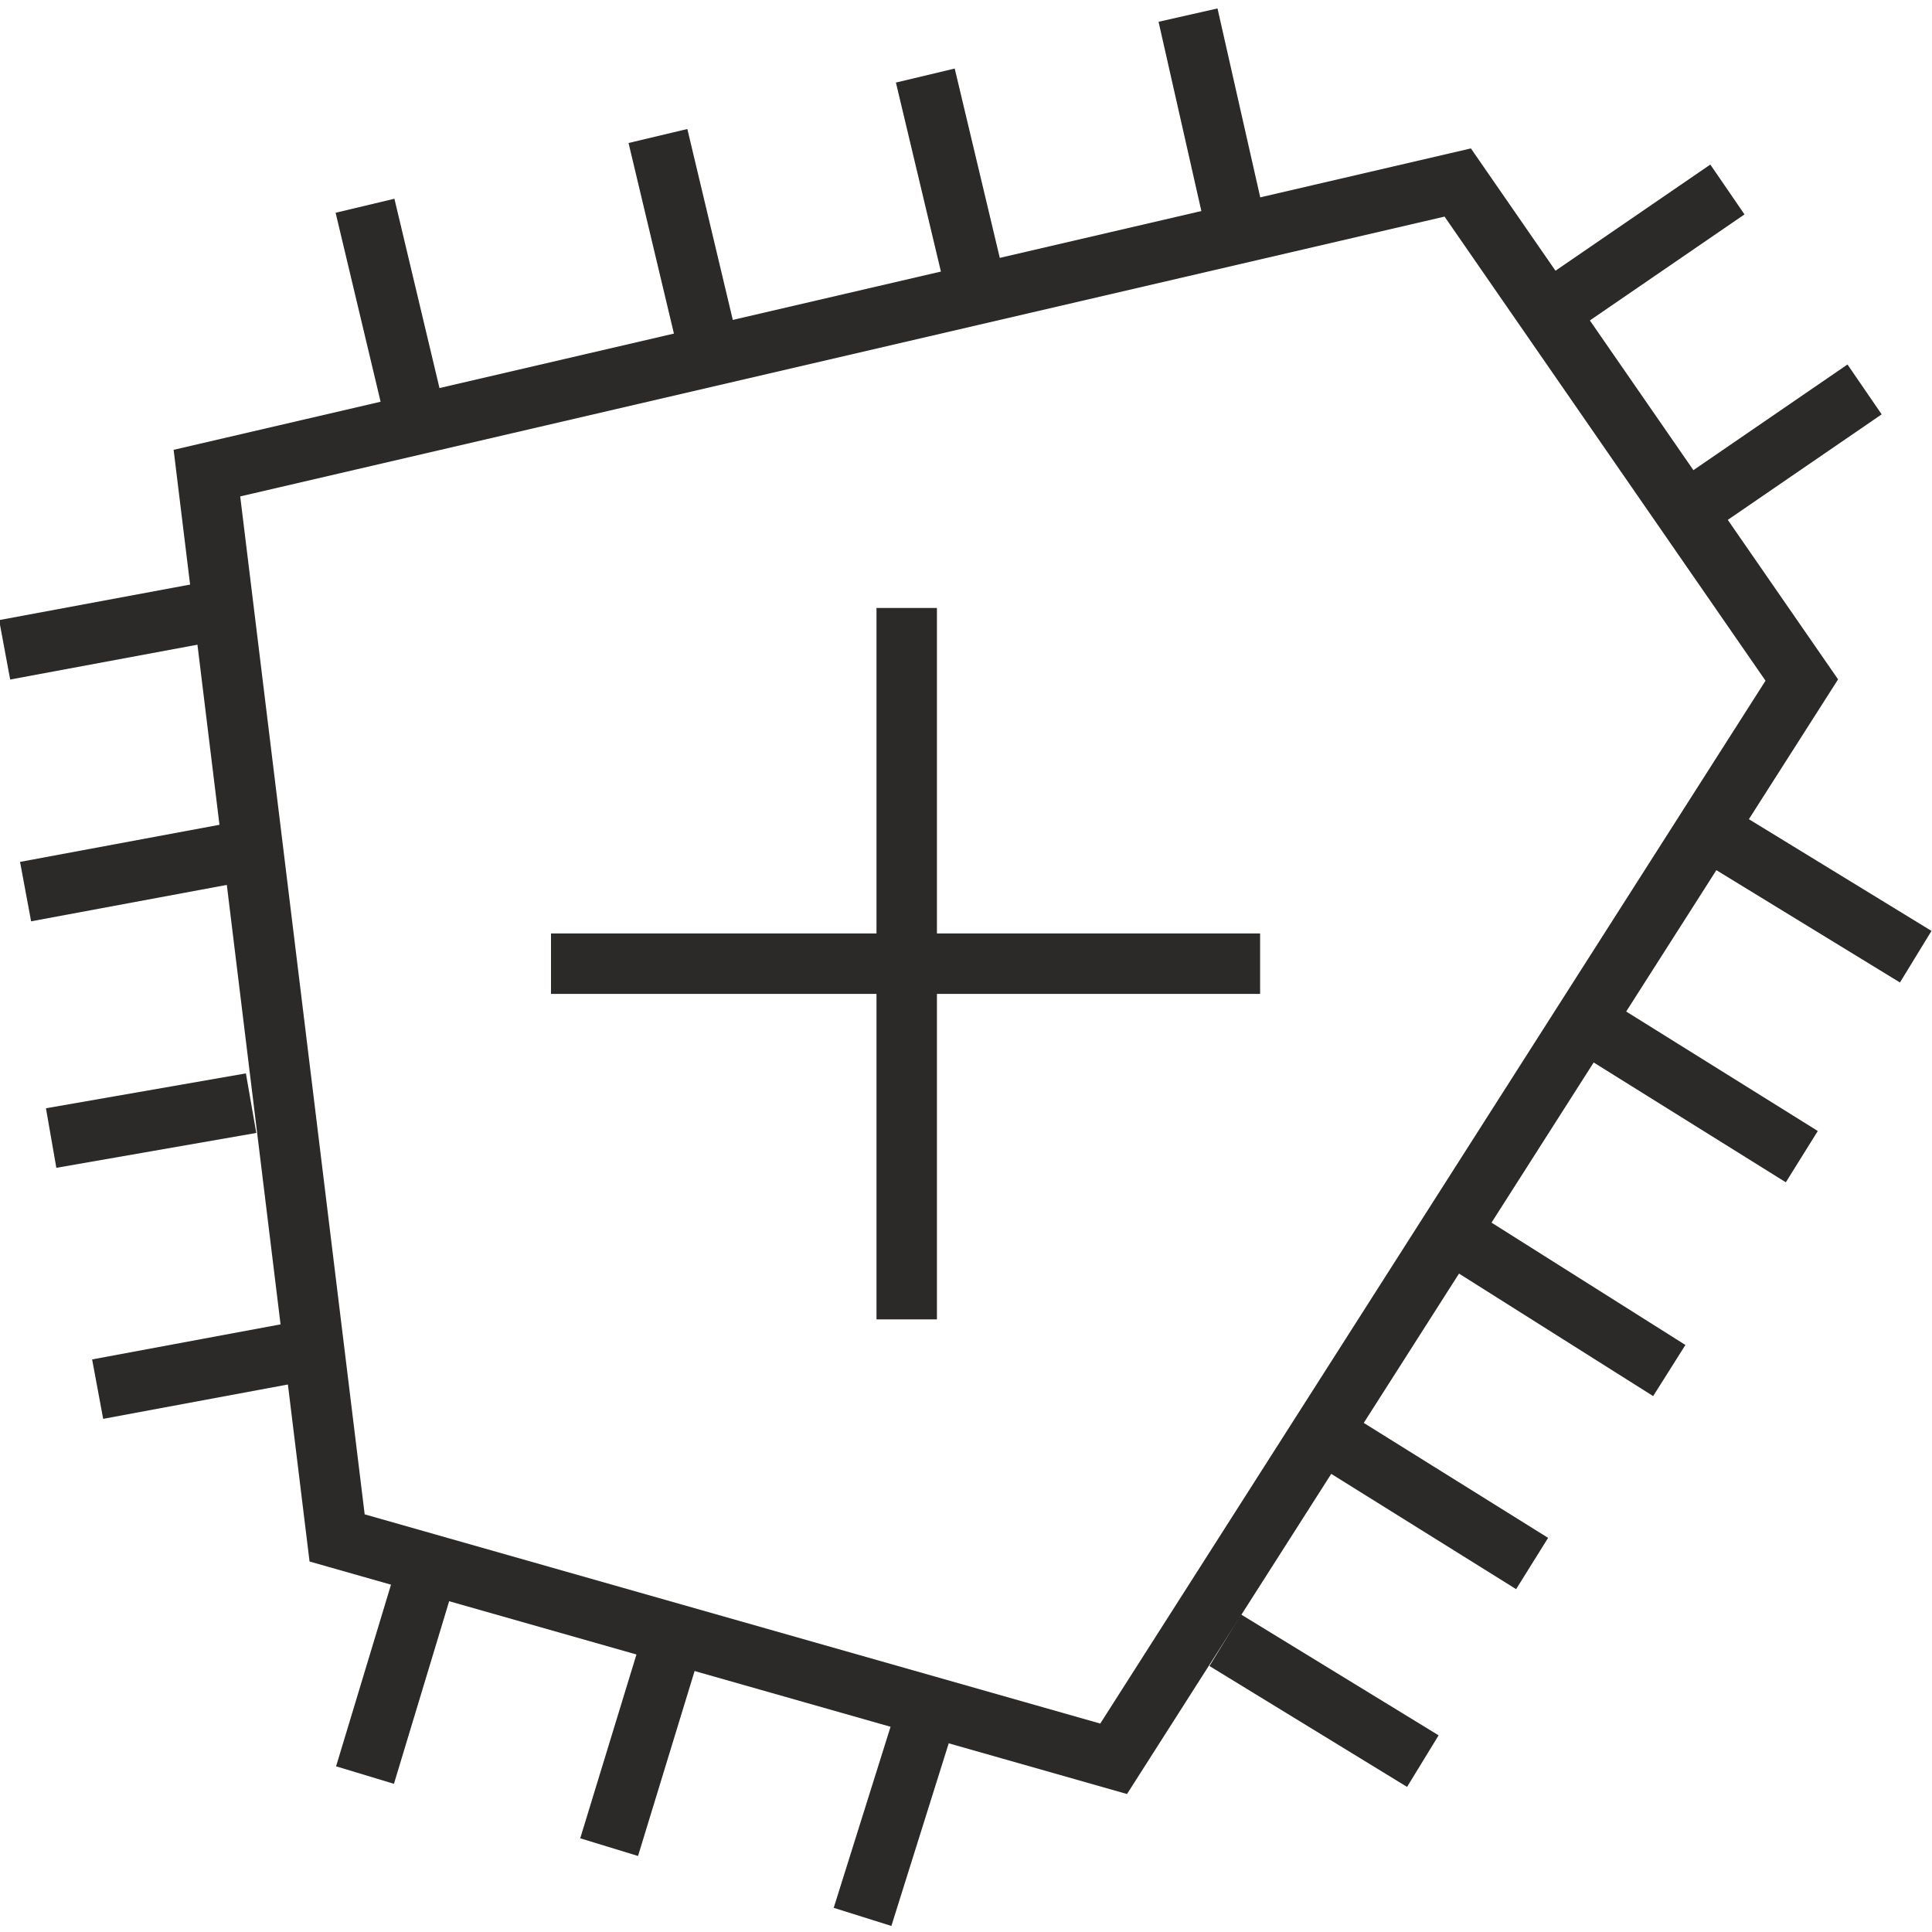
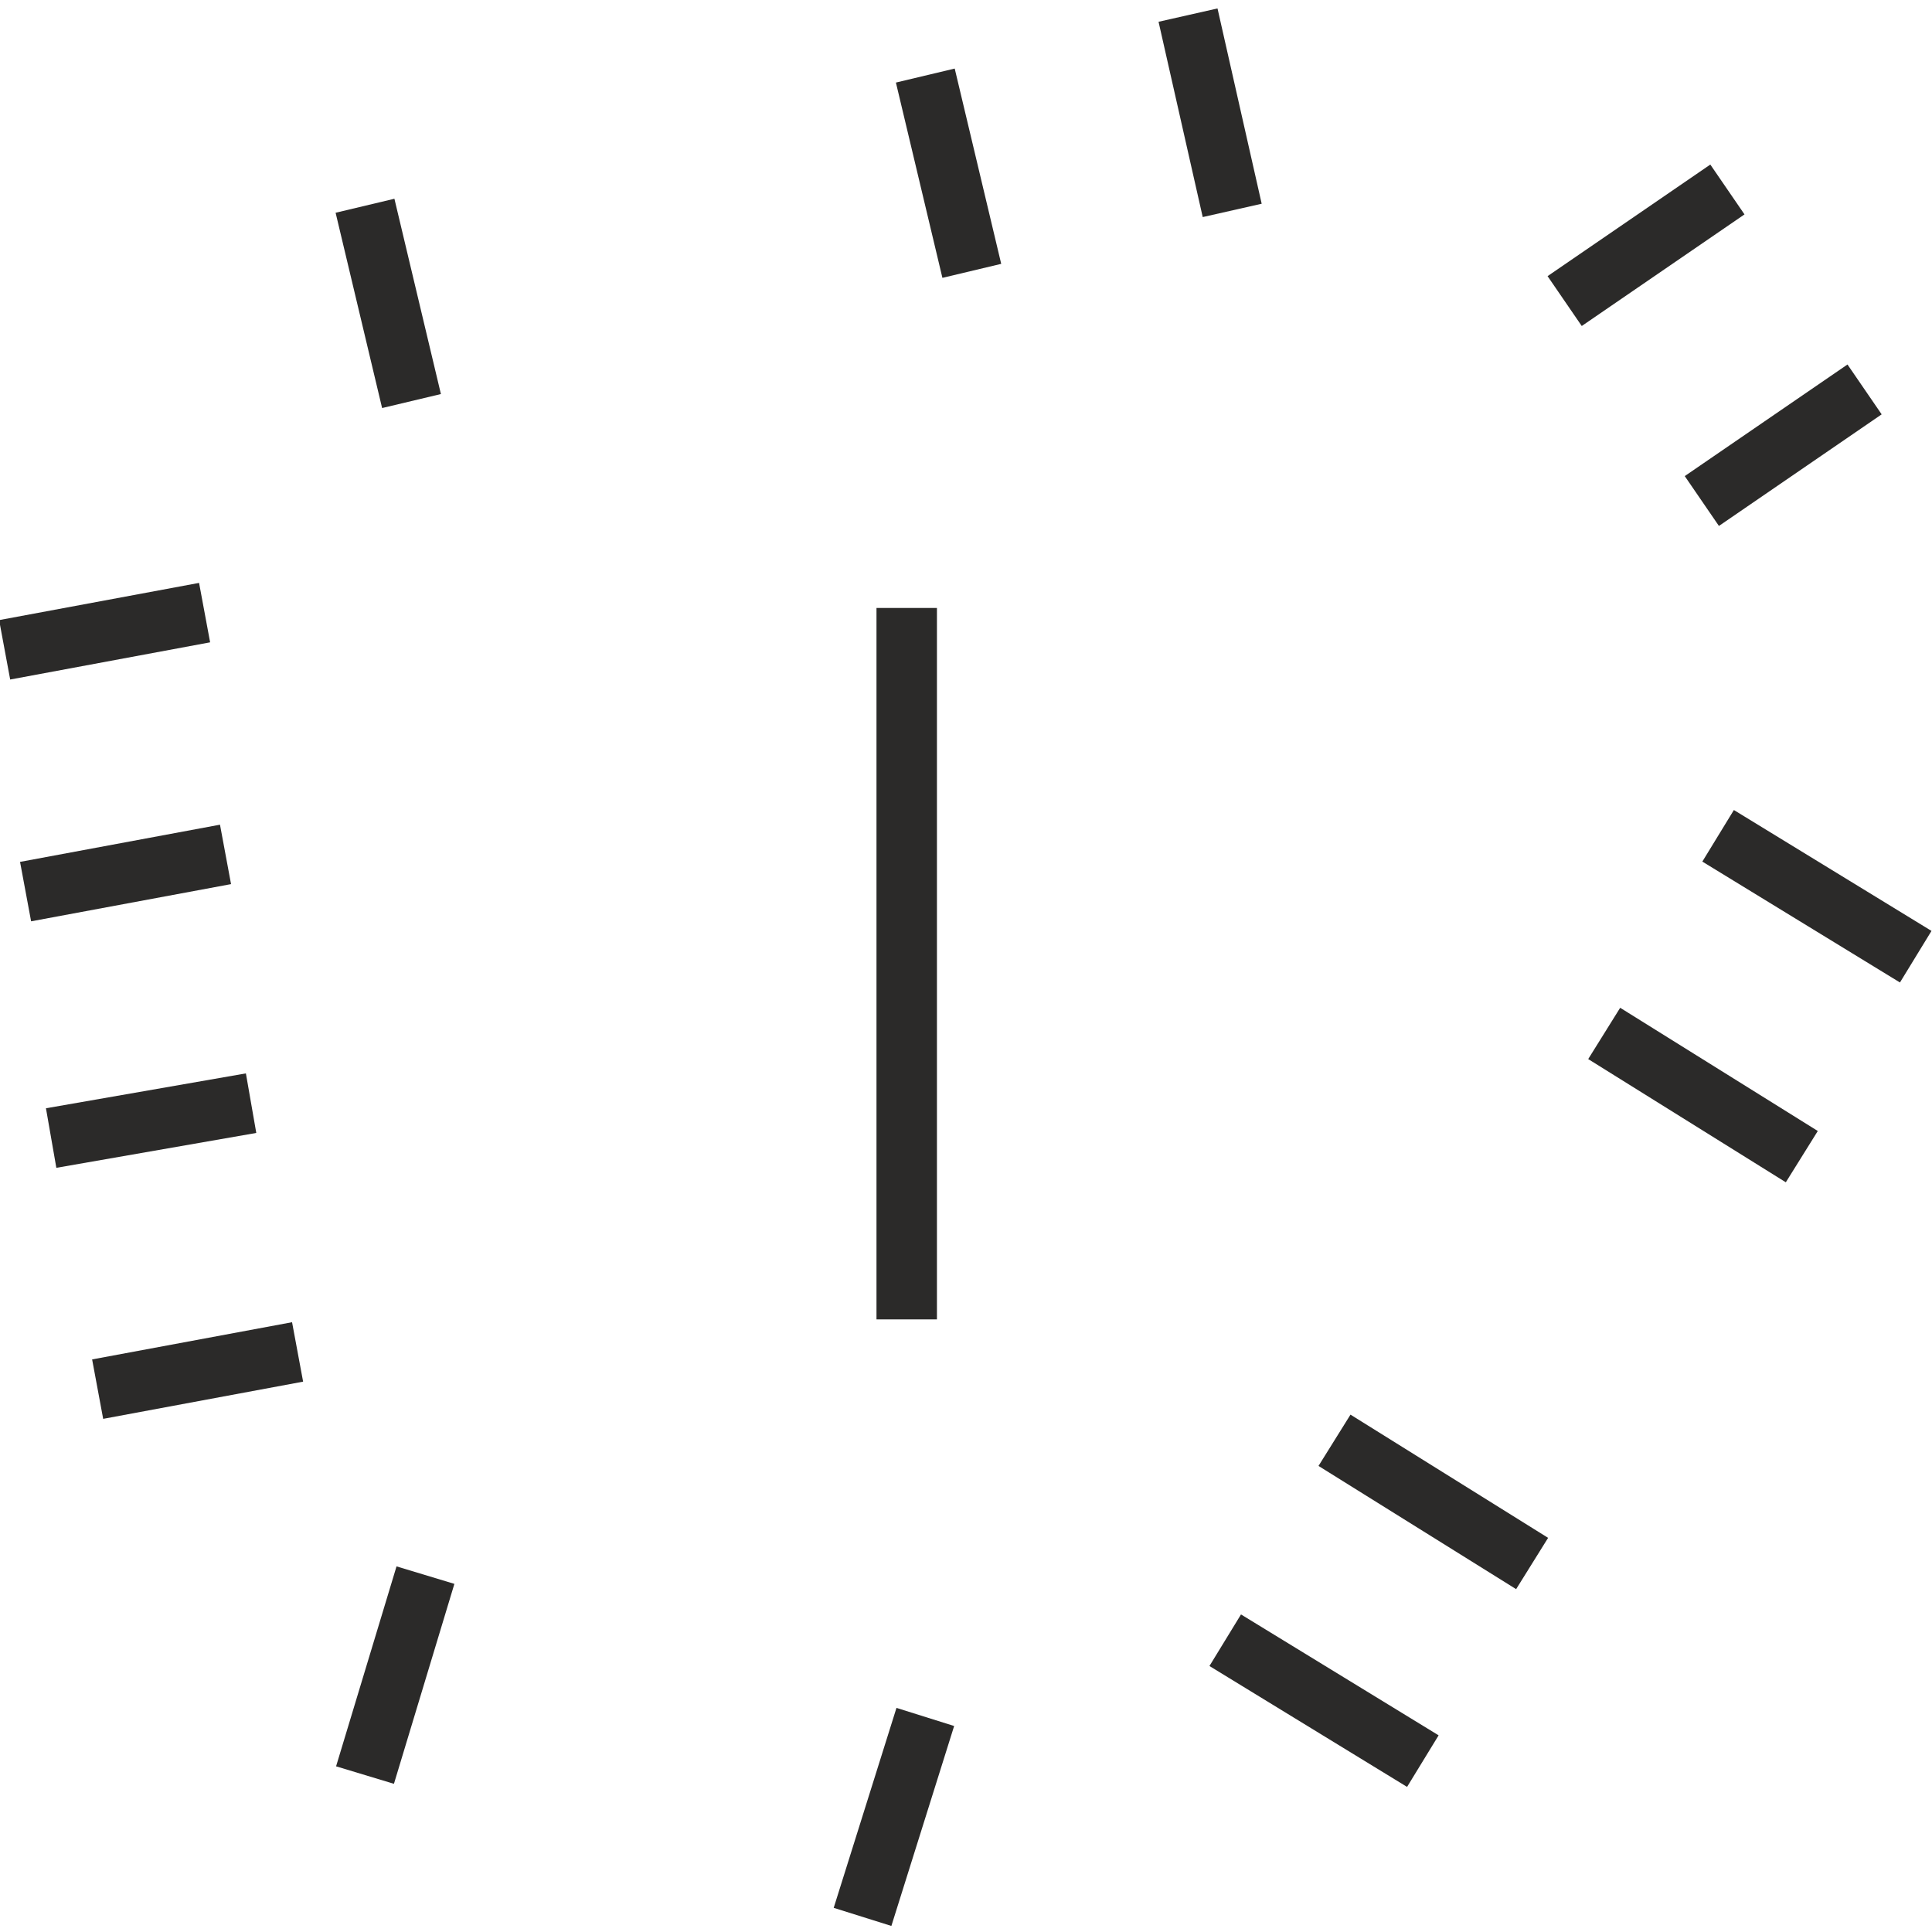
<svg xmlns="http://www.w3.org/2000/svg" xml:space="preserve" width="32px" height="32px" version="1.0" style="shape-rendering:geometricPrecision; text-rendering:geometricPrecision; image-rendering:optimizeQuality; fill-rule:evenodd; clip-rule:evenodd" viewBox="0 0 8.31 8.24">
  <defs>
    <style type="text/css">
   
    .str0 {stroke:#2B2A29;stroke-width:0.26;stroke-miterlimit:22.926}
    .str1 {stroke:#2B2A29;stroke-width:0.26;stroke-miterlimit:22.926}
    .fil0 {fill:none}
   
  </style>
  </defs>
  <g id="Слой_x0020_1">
-     <polygon class="fil0 str0" points="6.27,0.75 0.89,2 1.45,6.58 4.79,7.53 7.75,2.89 " />
    <line class="fil0 str0" x1="1.77" y1="1.69" x2="1.57" y2="0.85" />
-     <line class="fil0 str0" x1="3.03" y1="1.39" x2="2.83" y2="0.55" />
    <line class="fil0 str0" x1="4.18" y1="1.13" x2="3.98" y2="0.29" />
    <line class="fil0 str0" x1="5.3" y1="0.87" x2="5.11" y2="0.03" />
    <line class="fil0 str0" x1="6.73" y1="1.26" x2="7.43" y2="0.78" />
    <line class="fil0 str0" x1="7.32" y1="2.12" x2="8.02" y2="1.64" />
    <line class="fil0 str0" x1="7.39" y1="3.56" x2="8.24" y2="4.08" />
    <line class="fil0 str0" x1="6.9" y1="4.41" x2="7.75" y2="4.94" />
-     <line class="fil0 str0" x1="6.34" y1="5.33" x2="7.18" y2="5.86" />
    <line class="fil0 str0" x1="5.74" y1="6.16" x2="6.59" y2="6.69" />
    <line class="fil0 str0" x1="5.27" y1="7.02" x2="6.12" y2="7.54" />
    <line class="fil0 str0" x1="3.98" y1="7.35" x2="3.71" y2="8.21" />
-     <line class="fil0 str0" x1="2.88" y1="7.06" x2="2.62" y2="7.91" />
    <line class="fil0 str0" x1="1.83" y1="6.74" x2="1.57" y2="7.6" />
    <line class="fil0 str0" x1="1.28" y1="5.78" x2="0.42" y2="5.94" />
    <line class="fil0 str0" x1="1.08" y1="4.71" x2="0.22" y2="4.86" />
    <line class="fil0 str0" x1="0.97" y1="3.64" x2="0.11" y2="3.8" />
    <line class="fil0 str0" x1="0.88" y1="2.6" x2="0.02" y2="2.76" />
-     <line class="fil0 str1" x1="2.37" y1="4.11" x2="5.42" y2="4.11" />
    <line class="fil0 str1" x1="3.9" y1="5.64" x2="3.9" y2="2.58" />
  </g>
</svg>